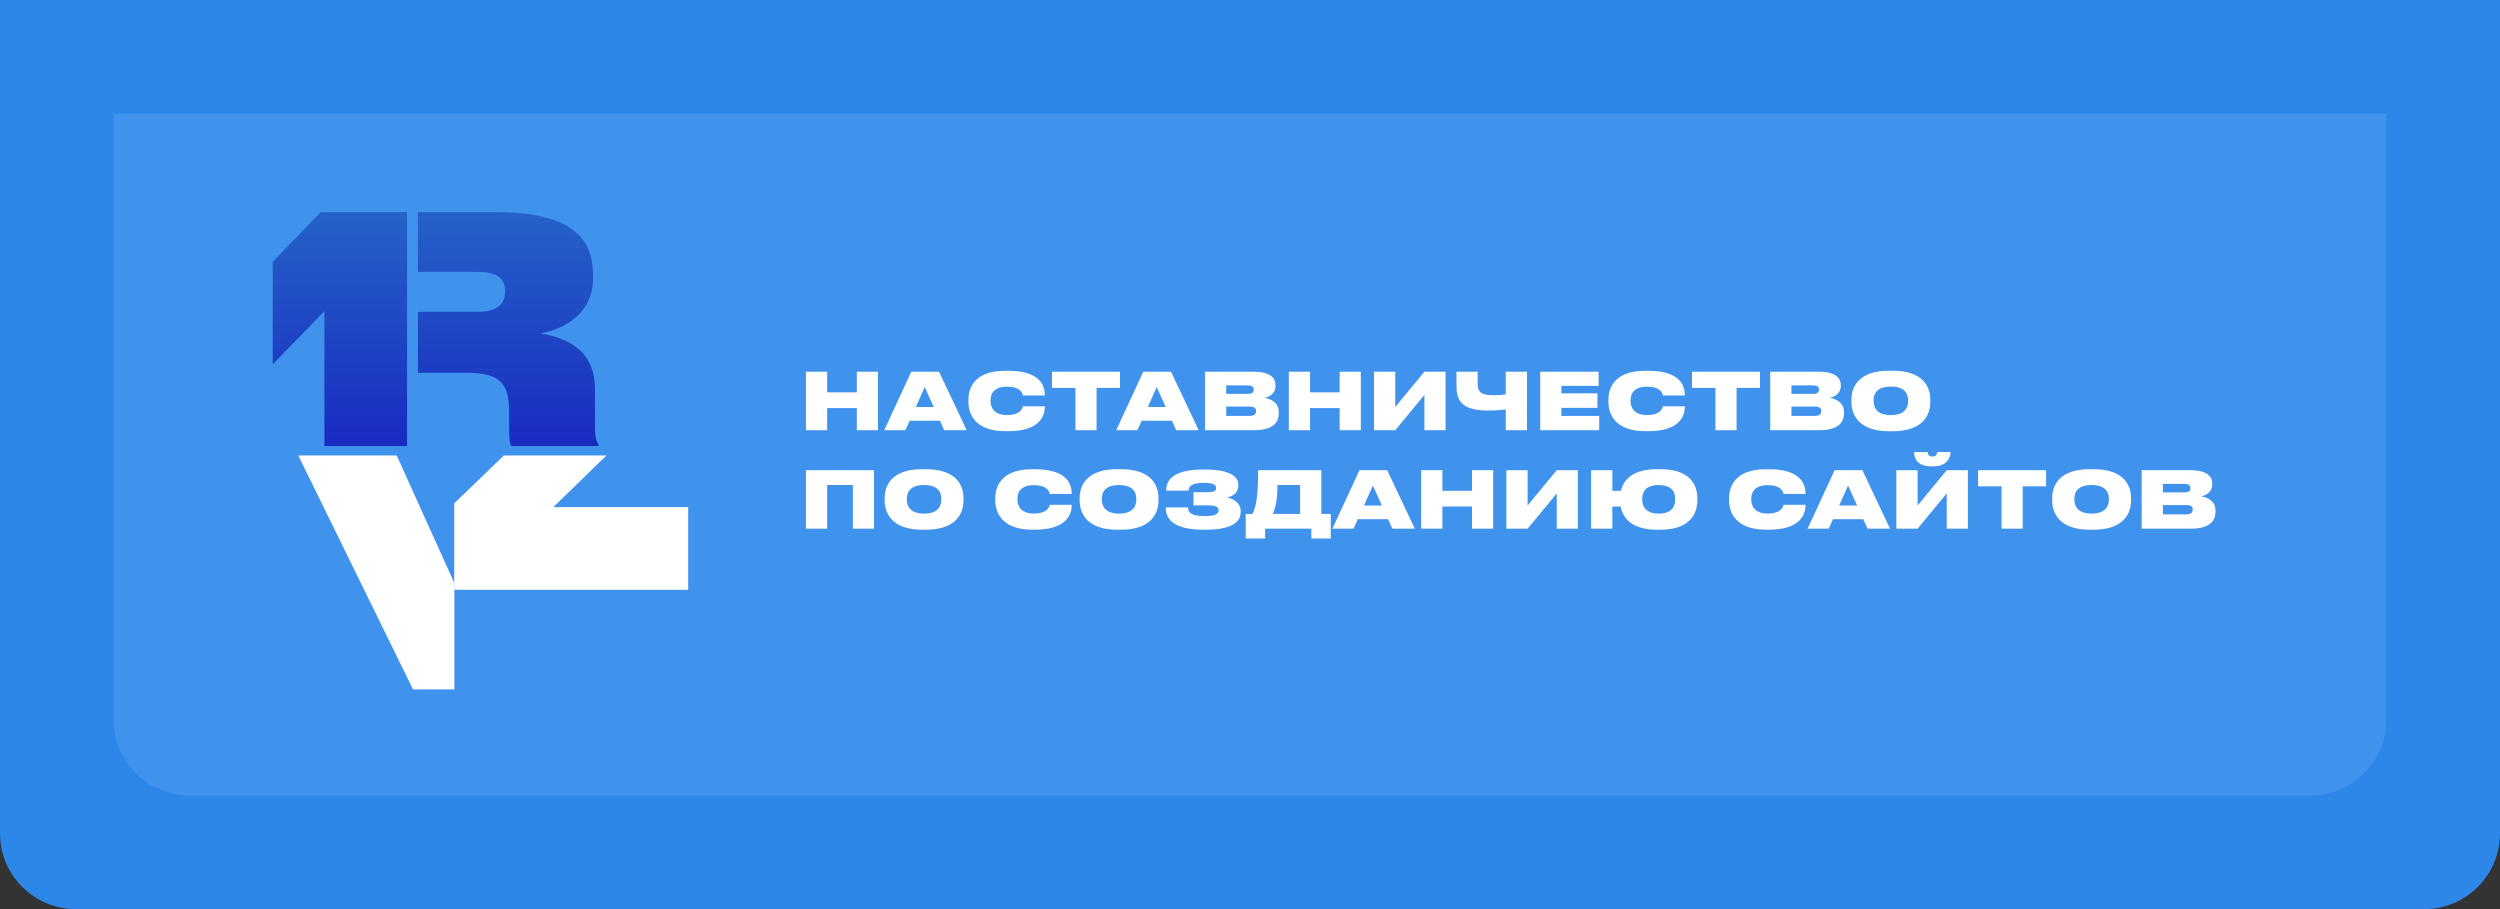
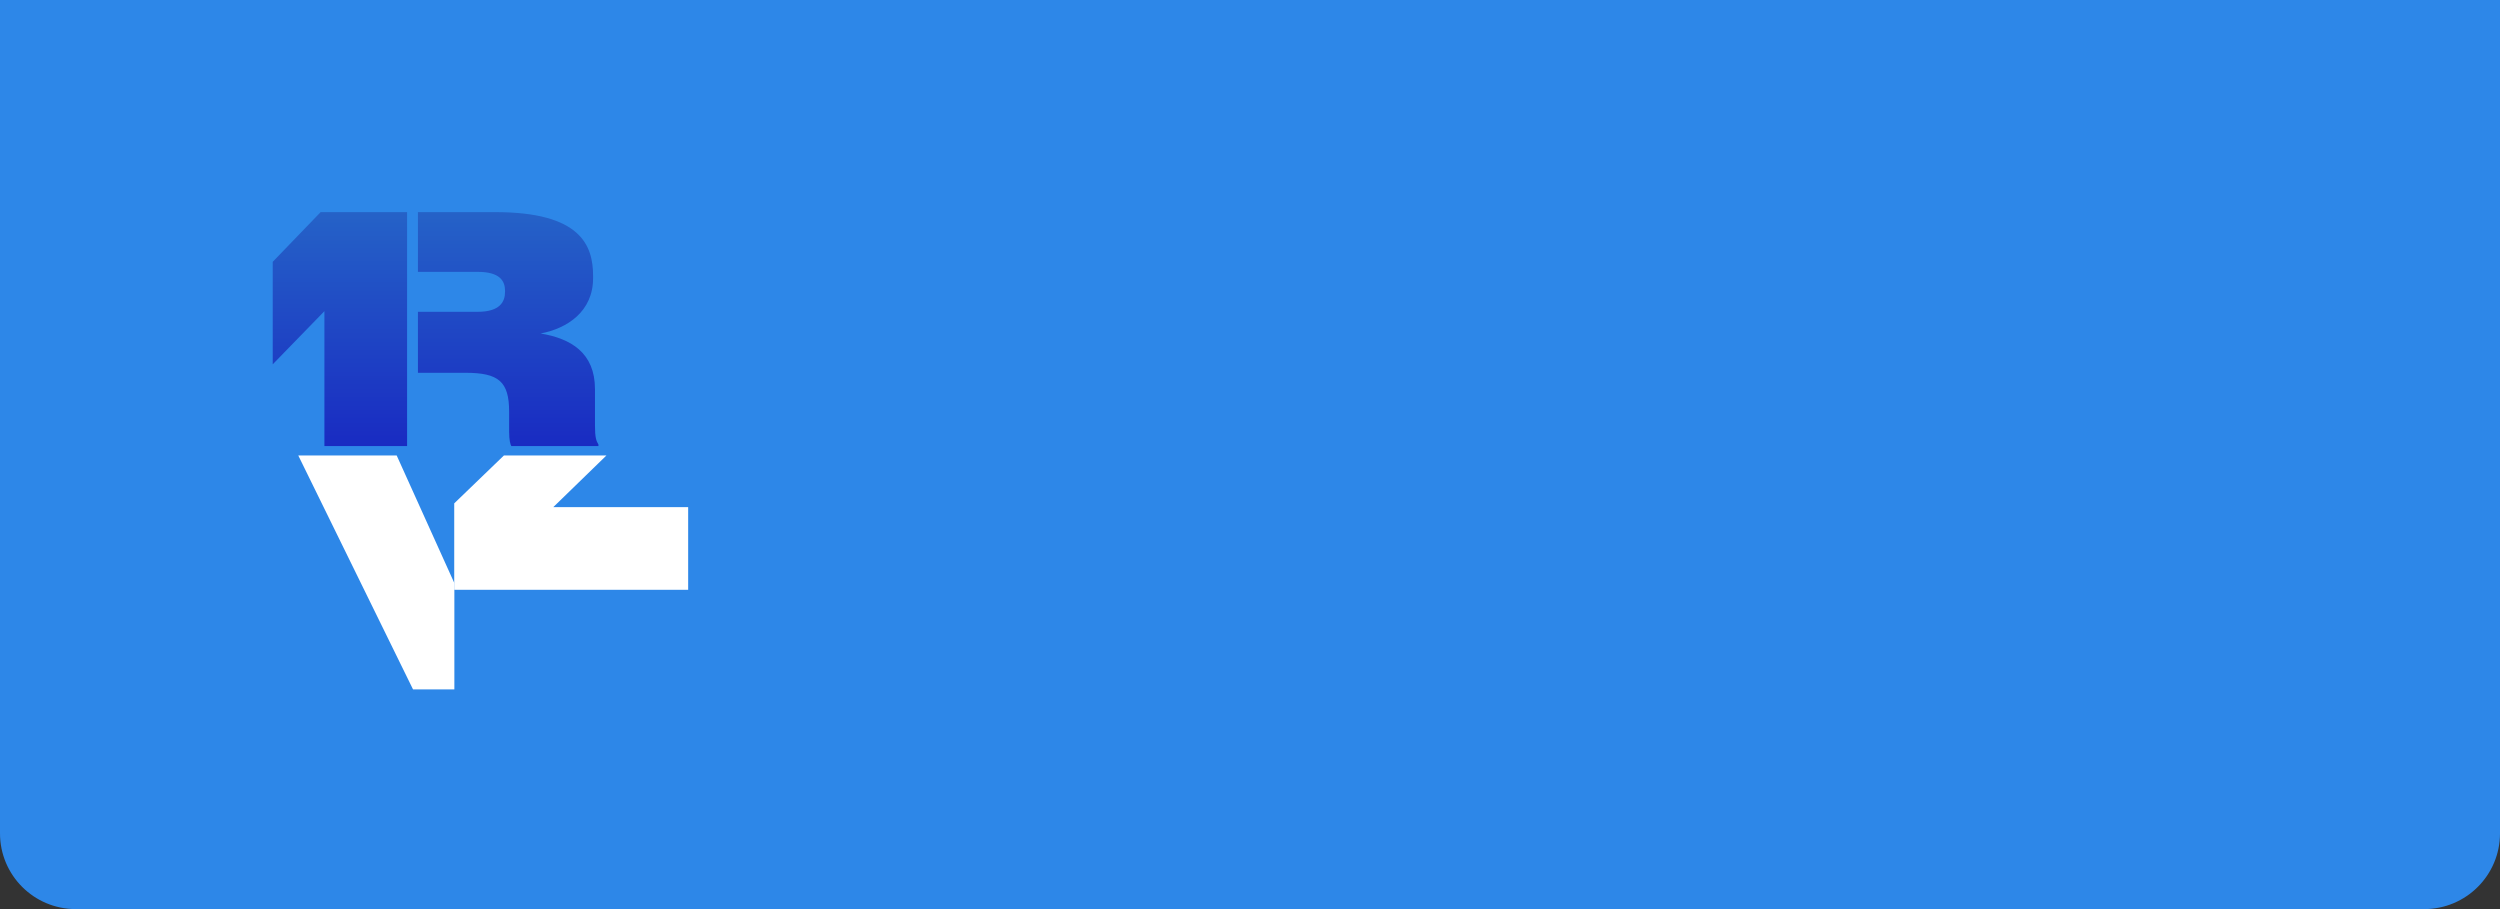
<svg xmlns="http://www.w3.org/2000/svg" width="330" height="120" viewBox="0 0 330 120" fill="none">
  <rect x="0" y="0" width="330" height="120" fill="#333333" stroke="none" />
  <path d="M0 0H330V110C330 115.523 325.523 120 320 120H10C4.477 120 0 115.523 0 110V0Z" fill="#2D87E8" />
-   <path d="M15 15H315V95C315 100.523 310.523 105 305 105H25C19.477 105 15 100.523 15 95V15Z" fill="#4093ED" />
  <path d="M66.667 38.417C66.667 37.089 66.003 35.886 63.056 35.886L55.166 35.886V28L65.38 28C76.669 28 78.288 32.399 78.288 36.425V36.716C78.288 41.115 74.884 43.356 71.357 44.02C75.341 44.684 78.537 46.552 78.537 51.366V56.139C78.537 57.758 78.703 58.214 78.993 58.671V58.878H67.497C67.372 58.712 67.206 58.131 67.206 56.969V54.355C67.206 50.37 65.837 49.208 61.437 49.208L55.166 49.208V41.157L63.056 41.157C66.003 41.157 66.667 39.828 66.667 38.5V38.417Z" fill="url(#paint0_linear_563_3)" />
  <path d="M53.736 28H42.323L36 34.559V48.09L42.821 41.074V58.878H53.736V28Z" fill="url(#paint1_linear_563_3)" />
  <path d="M59.958 77.858V66.444L66.517 60.122H80.049L73.032 66.942H90.837V77.858H59.958Z" fill="white" />
  <path d="M39.372 60.122H52.362L59.976 76.974V91H54.52L39.372 60.122Z" fill="white" />
-   <path d="M106.385 56.788H109.186V53.862H113.098V56.788H115.889V49.068H113.098V51.787H109.186V49.068H106.385V56.788ZM123.257 53.727H120.891L122.063 51.092L123.257 53.727ZM124.637 56.788H127.604L123.952 49.068H120.289L116.719 56.788H119.511L120.071 55.533H124.066L124.637 56.788ZM133.131 56.913C137.199 56.913 137.915 54.92 137.915 53.717V53.634H135.02C134.988 53.8 134.822 54.786 132.913 54.786C131.128 54.786 130.755 53.696 130.755 52.949V52.824C130.755 52.088 131.108 51.04 132.903 51.04C134.822 51.04 134.988 52.015 135.02 52.202H137.915V52.119C137.915 50.822 137.178 48.944 133.131 48.944H132.664C128.638 48.944 127.829 51.226 127.829 52.752V53.063C127.829 54.578 128.659 56.913 132.664 56.913H133.131ZM141.955 56.788H144.746V51.195H147.838V49.068H138.863V51.195H141.955V56.788ZM153.879 53.727H151.513L152.686 51.092L153.879 53.727ZM155.259 56.788H158.227L154.575 49.068H150.912L147.342 56.788H150.133L150.694 55.533H154.689L155.259 56.788ZM159.057 56.788H165.501C168.023 56.788 168.801 55.792 168.801 54.516V54.412C168.801 53.084 167.68 52.627 166.881 52.513C167.462 52.43 168.375 51.984 168.375 50.946V50.874C168.375 49.909 167.701 49.068 165.491 49.068H159.057V56.788ZM164.712 50.874C165.294 50.874 165.491 51.092 165.491 51.424V51.444C165.491 51.766 165.304 51.994 164.712 51.994H161.859V50.874H164.712ZM164.92 53.665C165.667 53.665 165.792 53.935 165.792 54.236V54.277C165.792 54.568 165.667 54.9 164.92 54.9H161.859V53.665H164.92ZM170.123 56.788H172.924V53.862H176.836V56.788H179.628V49.068H176.836V51.787H172.924V49.068H170.123V56.788ZM188.022 56.788H190.813V49.068H188.022L184.172 53.727V49.068H181.371V56.788H184.172L188.022 52.129V56.788ZM198.763 56.788H201.565V49.068H198.763V52.057C198.462 52.108 197.705 52.171 197.227 52.171C195.671 52.171 195.048 51.859 195.048 50.645V49.068H192.257V51.019C192.257 53.478 193.668 54.194 196.636 54.194C197.341 54.194 198.14 54.121 198.763 54.049V56.788ZM203.309 49.068V56.788H211.092V54.9H206.101V53.841H210.863V51.922H206.101V50.936H211.019V49.068H203.309ZM217.612 56.913C221.68 56.913 222.396 54.92 222.396 53.717V53.634H219.501C219.47 53.8 219.304 54.786 217.394 54.786C215.609 54.786 215.236 53.696 215.236 52.949V52.824C215.236 52.088 215.589 51.04 217.384 51.04C219.304 51.04 219.47 52.015 219.501 52.202H222.396V52.119C222.396 50.822 221.659 48.944 217.612 48.944H217.145C213.119 48.944 212.31 51.226 212.31 52.752V53.063C212.31 54.578 213.14 56.913 217.145 56.913H217.612ZM226.436 56.788H229.227V51.195H232.319V49.068H223.344V51.195H226.436V56.788ZM233.669 56.788H240.112C242.634 56.788 243.412 55.792 243.412 54.516V54.412C243.412 53.084 242.291 52.627 241.492 52.513C242.074 52.43 242.987 51.984 242.987 50.946V50.874C242.987 49.909 242.312 49.068 240.102 49.068H233.669V56.788ZM239.324 50.874C239.905 50.874 240.102 51.092 240.102 51.424V51.444C240.102 51.766 239.915 51.994 239.324 51.994H236.47V50.874H239.324ZM239.531 53.665C240.278 53.665 240.403 53.935 240.403 54.236V54.277C240.403 54.568 240.278 54.9 239.531 54.9H236.47V53.665H239.531ZM249.362 48.933C245.263 48.933 244.392 51.143 244.392 52.752V53.063C244.392 54.64 245.253 56.923 249.362 56.923H249.829C253.959 56.923 254.799 54.64 254.799 53.063V52.752C254.799 51.154 253.948 48.933 249.829 48.933H249.362ZM251.873 52.949C251.873 53.696 251.541 54.796 249.601 54.796C247.66 54.796 247.318 53.696 247.318 52.949V52.835C247.318 52.088 247.64 51.029 249.59 51.029C251.541 51.029 251.873 52.088 251.873 52.835V52.949ZM106.385 69.788H109.186V64.019H112.579V69.788H115.371V62.068H106.385V69.788ZM121.744 61.933C117.645 61.933 116.773 64.143 116.773 65.752V66.063C116.773 67.64 117.635 69.923 121.744 69.923H122.211C126.34 69.923 127.181 67.64 127.181 66.063V65.752C127.181 64.154 126.33 61.933 122.211 61.933H121.744ZM124.255 65.949C124.255 66.696 123.923 67.796 121.982 67.796C120.042 67.796 119.699 66.696 119.699 65.949V65.835C119.699 65.088 120.021 64.029 121.972 64.029C123.923 64.029 124.255 65.088 124.255 65.835V65.949ZM136.678 69.913C140.745 69.913 141.461 67.921 141.461 66.717V66.634H138.566C138.535 66.8 138.369 67.786 136.46 67.786C134.675 67.786 134.301 66.696 134.301 65.949V65.824C134.301 65.088 134.654 64.04 136.449 64.04C138.369 64.04 138.535 65.015 138.566 65.202H141.461V65.119C141.461 63.822 140.725 61.944 136.678 61.944H136.211C132.185 61.944 131.375 64.226 131.375 65.752V66.063C131.375 67.578 132.205 69.913 136.211 69.913H136.678ZM147.482 61.933C143.383 61.933 142.512 64.143 142.512 65.752V66.063C142.512 67.64 143.373 69.923 147.482 69.923H147.949C152.079 69.923 152.919 67.64 152.919 66.063V65.752C152.919 64.154 152.069 61.933 147.949 61.933H147.482ZM149.993 65.949C149.993 66.696 149.661 67.796 147.721 67.796C145.78 67.796 145.438 66.696 145.438 65.949V65.835C145.438 65.088 145.76 64.029 147.71 64.029C149.661 64.029 149.993 65.088 149.993 65.835V65.949ZM163.769 67.464C163.769 66.385 162.835 65.845 162.005 65.679C162.783 65.461 163.458 65.057 163.458 64.06V63.988C163.458 62.691 161.88 61.975 159.11 61.975H158.778C156.038 61.975 153.942 62.732 153.942 64.673V64.756H156.889C156.92 63.977 157.751 63.739 158.892 63.739C160.147 63.739 160.531 63.988 160.531 64.413C160.531 64.859 160.096 64.974 159.307 64.974H157.543V66.706H159.473C160.355 66.706 160.853 66.872 160.853 67.371C160.853 67.879 160.251 68.128 159.058 68.128C157.533 68.128 156.827 67.817 156.827 66.976H153.88V67.038C153.88 69.166 156.018 69.923 158.85 69.923H159.099C162.005 69.923 163.769 69.218 163.769 67.568V67.464ZM164.433 67.838V71.085H166.996V69.788H173.097V71.085H175.66V67.838H174.415V62.068H166.072C166.072 65.689 165.792 66.841 165.346 67.838H164.433ZM168.013 67.838C168.293 67.173 168.625 66.198 168.625 64.019H171.613V67.838H168.013ZM182.415 66.727H180.049L181.221 64.091L182.415 66.727ZM183.795 69.788H186.762L183.11 62.068H179.447L175.877 69.788H178.669L179.229 68.533H183.224L183.795 69.788ZM187.593 69.788H190.394V66.862H194.306V69.788H197.097V62.068H194.306V64.787H190.394V62.068H187.593V69.788ZM205.492 69.788H208.283V62.068H205.492L201.642 66.727V62.068H198.841V69.788H201.642L205.492 65.129V69.788ZM224.046 65.752C224.046 64.154 223.216 61.933 219.18 61.933H218.713C215.465 61.933 214.292 63.386 213.96 64.787H212.829V62.068H210.028V69.788H212.829V66.862H213.929C214.199 68.315 215.33 69.923 218.713 69.923H219.18C223.227 69.923 224.046 67.64 224.046 66.063V65.752ZM221.12 65.949C221.12 66.696 220.809 67.796 218.951 67.796C217.115 67.796 216.772 66.696 216.772 65.949V65.835C216.772 65.088 217.084 64.029 218.951 64.029C220.809 64.029 221.12 65.088 221.12 65.835V65.949ZM233.542 69.913C237.609 69.913 238.325 67.921 238.325 66.717V66.634H235.43C235.399 66.8 235.233 67.786 233.324 67.786C231.539 67.786 231.165 66.696 231.165 65.949V65.824C231.165 65.088 231.518 64.04 233.313 64.04C235.233 64.04 235.399 65.015 235.43 65.202H238.325V65.119C238.325 63.822 237.588 61.944 233.542 61.944H233.075C229.049 61.944 228.239 64.226 228.239 65.752V66.063C228.239 67.578 229.069 69.913 233.075 69.913H233.542ZM245.14 66.727H242.774L243.946 64.091L245.14 66.727ZM246.52 69.788H249.487L245.835 62.068H242.172L238.602 69.788H241.394L241.954 68.533H245.949L246.52 69.788ZM256.969 69.788H259.76V62.068H256.969L253.119 66.727V62.068H250.318V69.788H253.119L256.969 65.129V69.788ZM255.184 61.56C257.042 61.56 257.477 60.346 257.477 59.692V59.671H255.713C255.713 59.889 255.589 60.263 255.091 60.263H255.08C254.551 60.263 254.479 59.889 254.447 59.671H252.663V59.692C252.663 60.346 252.943 61.56 254.966 61.56H255.184ZM264.203 69.788H266.994V64.195H270.086V62.068H261.11V64.195H264.203V69.788ZM275.861 61.933C271.762 61.933 270.89 64.143 270.89 65.752V66.063C270.89 67.64 271.751 69.923 275.861 69.923H276.327C280.457 69.923 281.298 67.64 281.298 66.063V65.752C281.298 64.154 280.447 61.933 276.327 61.933H275.861ZM278.372 65.949C278.372 66.696 278.04 67.796 276.099 67.796C274.159 67.796 273.816 66.696 273.816 65.949V65.835C273.816 65.088 274.138 64.029 276.089 64.029C278.04 64.029 278.372 65.088 278.372 65.835V65.949ZM282.704 69.788H289.147C291.669 69.788 292.447 68.792 292.447 67.516V67.412C292.447 66.084 291.326 65.627 290.527 65.513C291.108 65.43 292.022 64.984 292.022 63.946V63.874C292.022 62.909 291.347 62.068 289.137 62.068H282.704V69.788ZM288.359 63.874C288.94 63.874 289.137 64.091 289.137 64.424V64.444C289.137 64.766 288.95 64.994 288.359 64.994H285.505V63.874H288.359ZM288.566 66.665C289.313 66.665 289.438 66.935 289.438 67.236V67.277C289.438 67.568 289.313 67.9 288.566 67.9H285.505V66.665H288.566Z" fill="white" />
  <defs>
    <linearGradient id="paint0_linear_563_3" x1="67.08" y1="28" x2="67.08" y2="58.878" gradientUnits="userSpaceOnUse">
      <stop stop-color="#2562C7" />
      <stop offset="1" stop-color="#192BC2" />
    </linearGradient>
    <linearGradient id="paint1_linear_563_3" x1="44.868" y1="28" x2="44.868" y2="58.878" gradientUnits="userSpaceOnUse">
      <stop stop-color="#2562C7" />
      <stop offset="1" stop-color="#192BC2" />
    </linearGradient>
  </defs>
</svg>